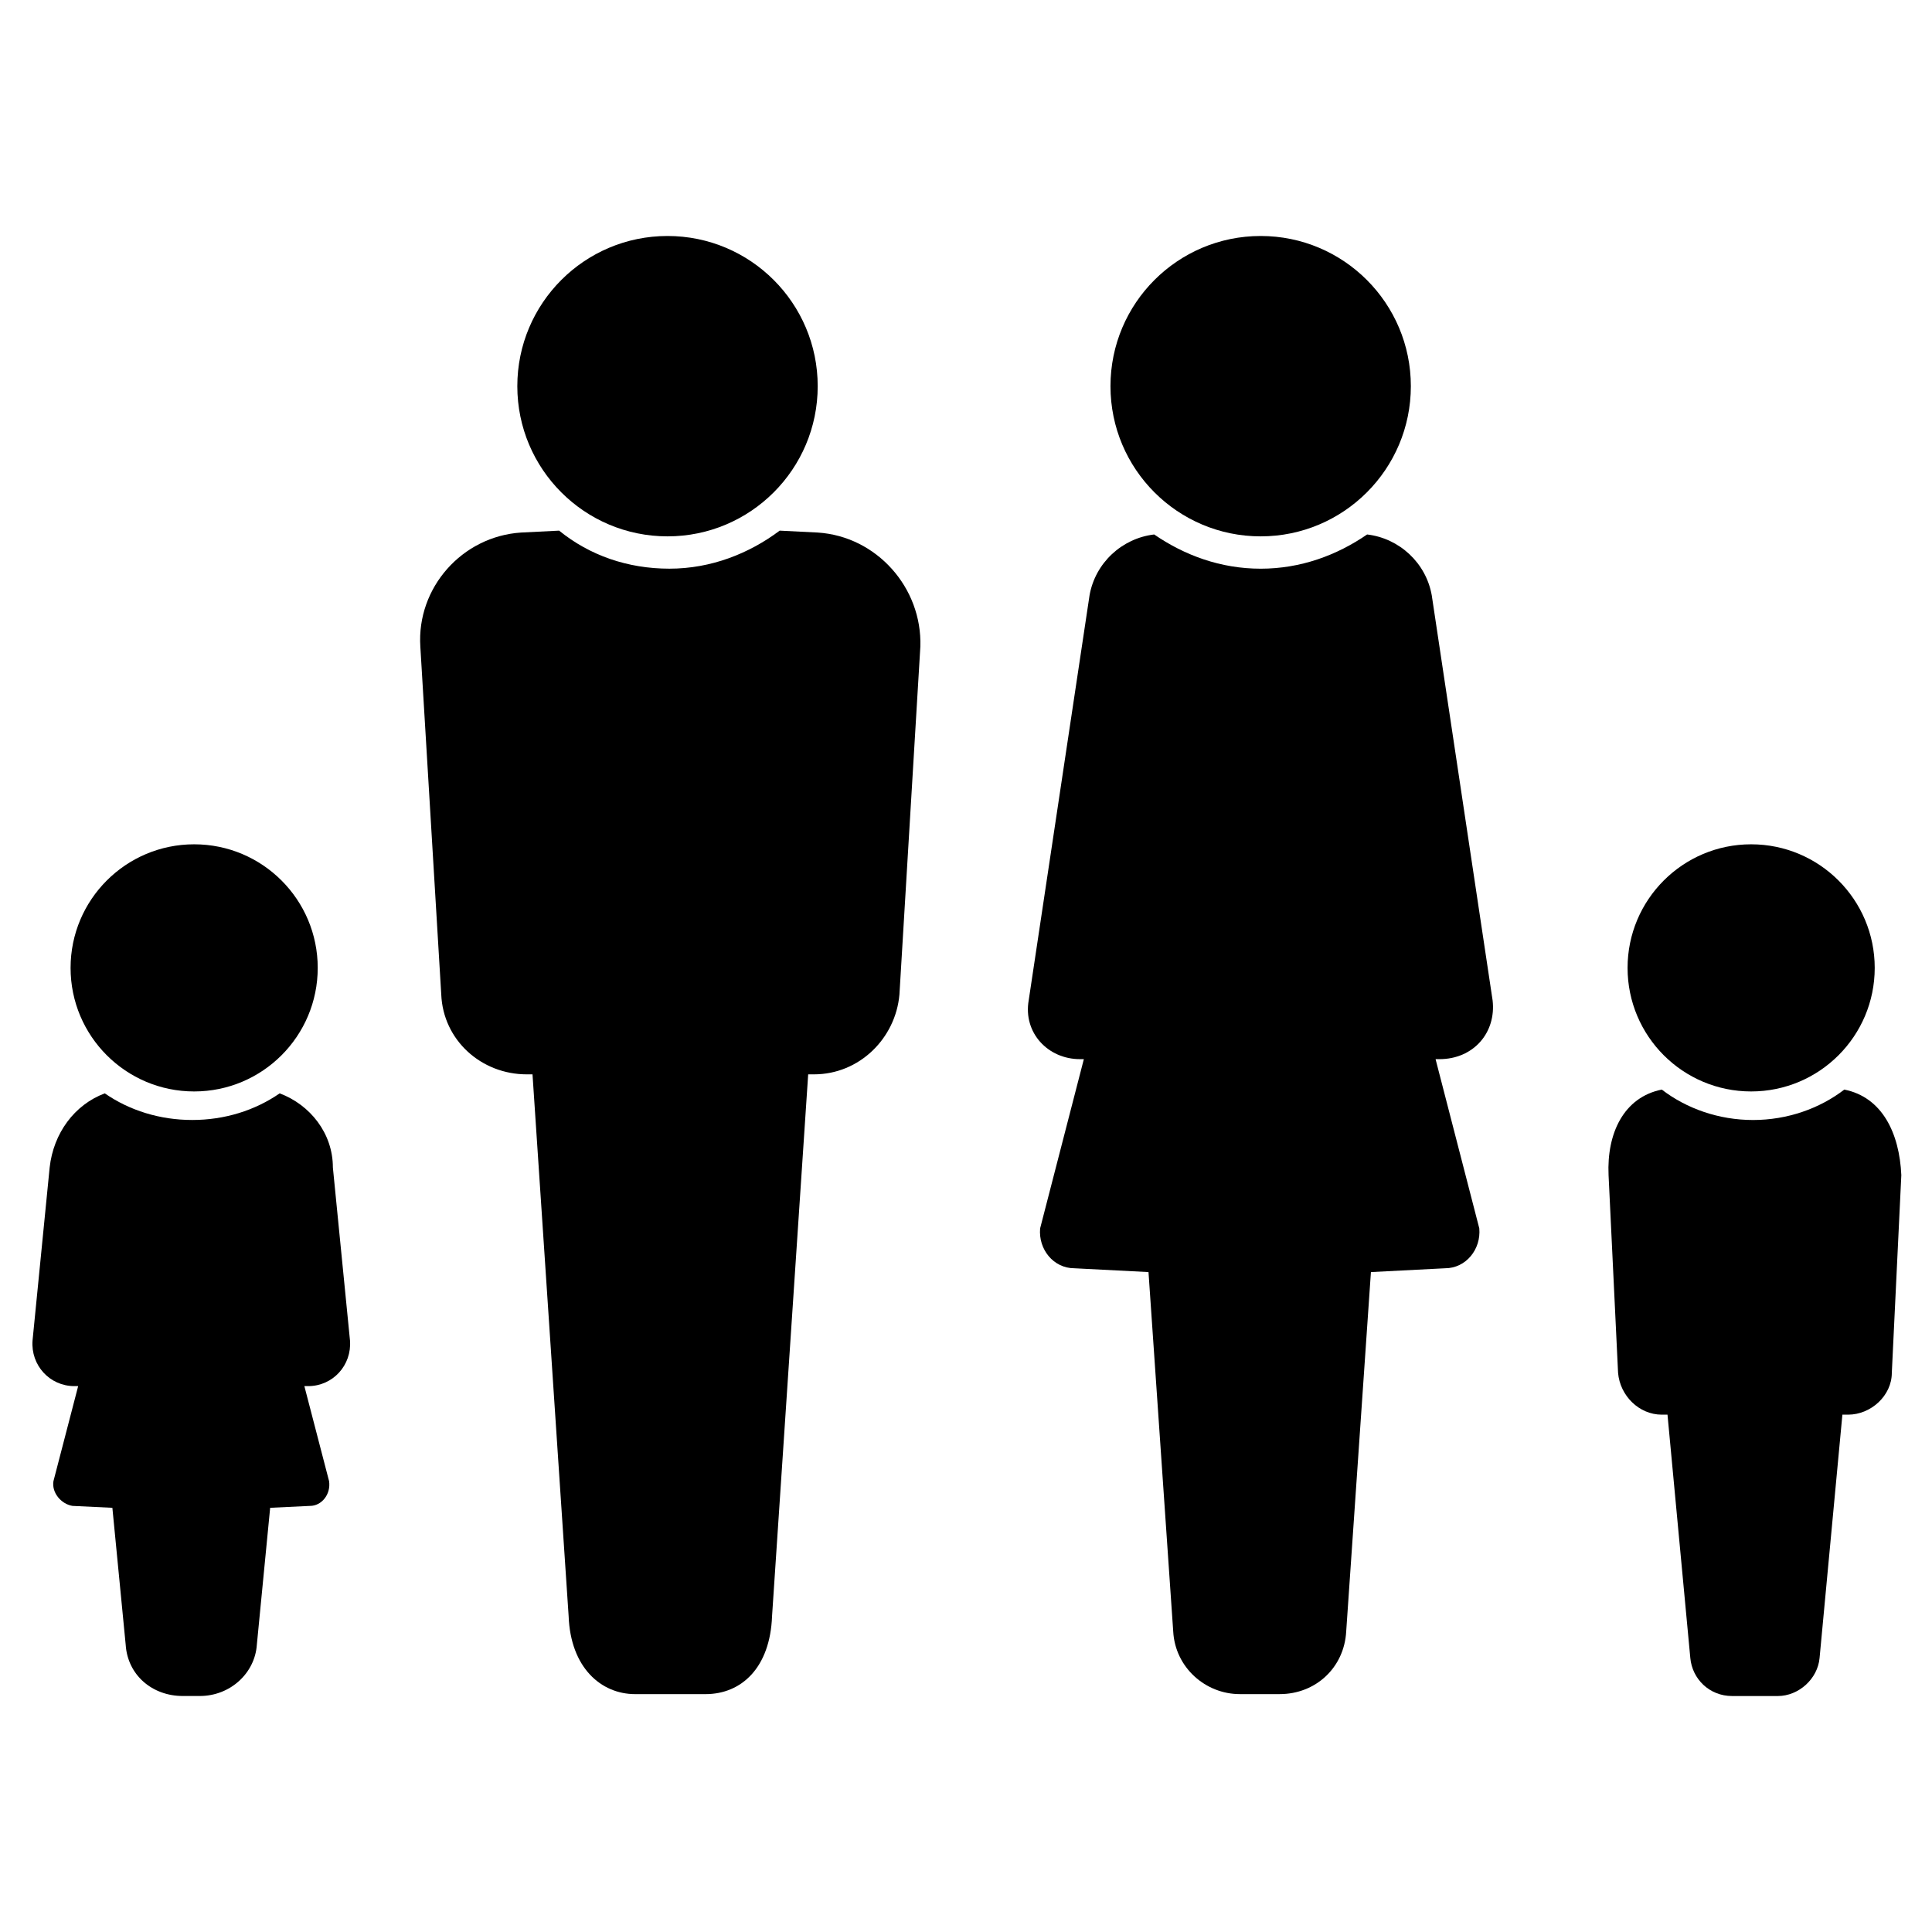
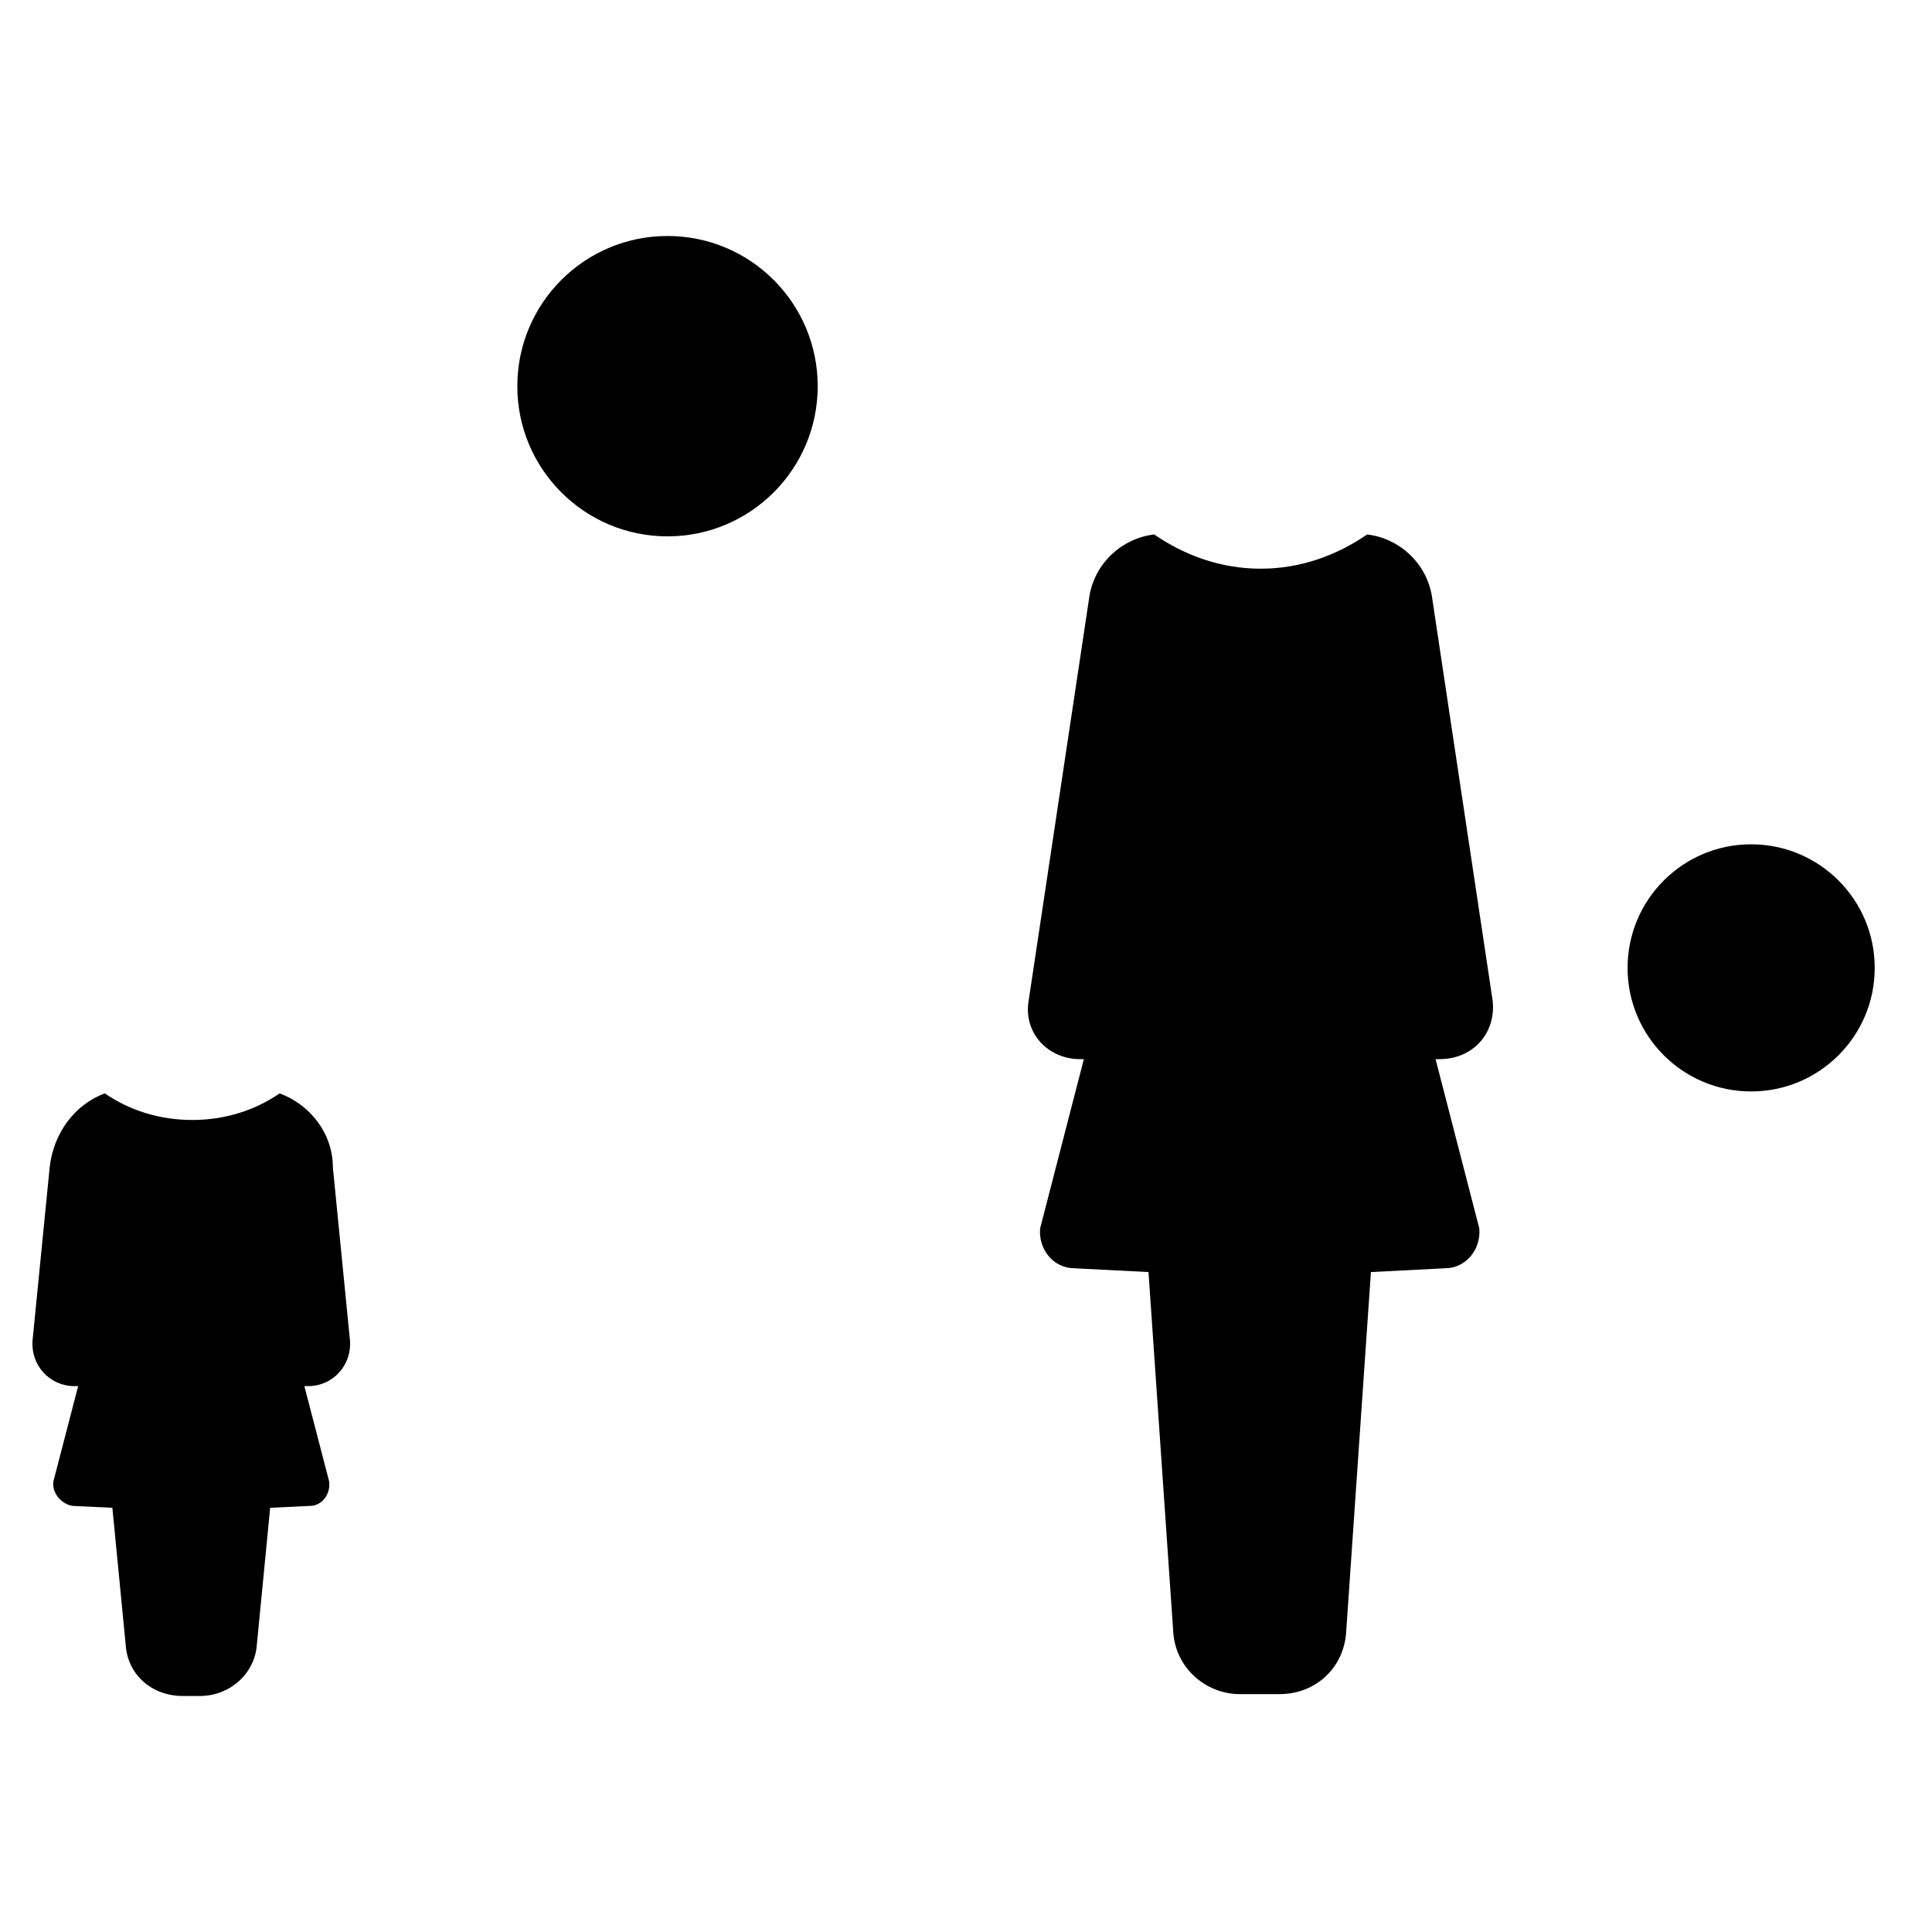
<svg xmlns="http://www.w3.org/2000/svg" fill="#000000" width="800px" height="800px" version="1.1" viewBox="144 144 512 512">
  <g>
    <path d="m640.82 400.5c0 18.086-14.664 32.746-32.75 32.746-18.086 0-32.746-14.66-32.746-32.746 0-18.086 14.66-32.75 32.746-32.75 18.086 0 32.75 14.664 32.75 32.75" />
-     <path d="m632.76 432.75c-6.551 5.039-15.113 8.062-24.184 8.062-9.07 0-17.633-3.023-24.184-8.062-10.078 2.016-14.609 11.586-14.105 22.672l2.519 52.395c0.504 6.047 5.543 11.082 11.586 11.082h1.512l6.047 64.488c0.504 5.543 5.039 10.078 11.082 10.078h12.09c5.543 0 10.578-4.535 11.082-10.078l6.047-64.488h1.512c6.047 0 11.586-5.039 11.586-11.082l2.519-52.395c-0.5-11.086-5.031-20.656-15.109-22.672z" />
-     <path d="m228.2 400.5c0 18.086-14.66 32.746-32.746 32.746s-32.75-14.66-32.75-32.746c0-18.086 14.664-32.75 32.75-32.75s32.746 14.664 32.746 32.75" />
    <path d="m218.12 433.75c-6.551 4.535-14.609 7.055-23.176 7.055-8.566 0-16.625-2.519-23.176-7.055-8.062 3.023-13.602 10.578-14.609 19.648l-4.535 45.848c-0.504 6.551 4.535 12.09 11.082 12.09h1.008l-6.551 25.191c-0.504 3.023 2.016 6.047 5.039 6.551l10.578 0.504 3.527 36.273c0.504 8.062 7.055 13.602 15.113 13.602h4.535c8.062 0 14.609-6.047 15.113-13.602l3.527-36.273 10.578-0.504c3.023 0 5.543-3.023 5.039-6.551l-6.551-25.191h1.008c6.551 0 11.586-5.543 11.082-12.09l-4.535-45.848c0.008-9.07-6.039-16.625-14.098-19.648z" />
-     <path d="m360.7 285.13-10.078-0.504c-8.062 6.047-18.137 10.078-29.223 10.078-11.082 0-21.16-3.527-29.223-10.078l-10.078 0.504c-15.617 1.008-27.711 14.609-26.703 30.23l5.543 92.195c0.504 12.09 10.578 21.16 22.672 21.16h1.512l9.574 143.59c0.504 13.602 8.566 20.656 17.633 20.656h18.641c9.574 0 17.129-7.055 17.633-20.656l9.574-143.59h1.512c12.09 0 21.664-9.574 22.672-21.16l5.543-92.195c0.504-15.617-11.586-29.223-27.203-30.23z" />
    <path d="m360.7 246.34c0 21.98-17.82 39.801-39.801 39.801-21.984 0-39.805-17.82-39.805-39.801 0-21.98 17.82-39.801 39.805-39.801 21.98 0 39.801 17.82 39.801 39.801" />
-     <path d="m517.89 246.34c0 21.98-17.82 39.801-39.801 39.801-21.98 0-39.801-17.82-39.801-39.801 0-21.98 17.82-39.801 39.801-39.801 21.98 0 39.801 17.82 39.801 39.801" />
    <path d="m539.55 409.07-16.121-107.31c-1.512-8.566-8.566-15.113-17.129-16.121-8.062 5.543-17.633 9.07-28.215 9.07-10.578 0-20.152-3.527-28.215-9.07-8.566 1.008-15.617 7.559-17.129 16.121l-16.121 107.31c-1.512 8.566 5.039 15.617 13.602 15.617h1.008l-11.586 44.84c-0.504 5.543 3.527 10.578 9.07 10.578l19.648 1.008 6.551 95.219c0.504 9.574 8.566 16.625 17.633 16.625h10.578c9.574 0 17.129-7.055 17.633-16.625l6.551-95.219 19.648-1.008c5.543 0 9.574-5.039 9.07-10.578l-11.586-44.84h1.008c9.062 0 15.109-7.051 14.102-15.617z" />
  </g>
</svg>